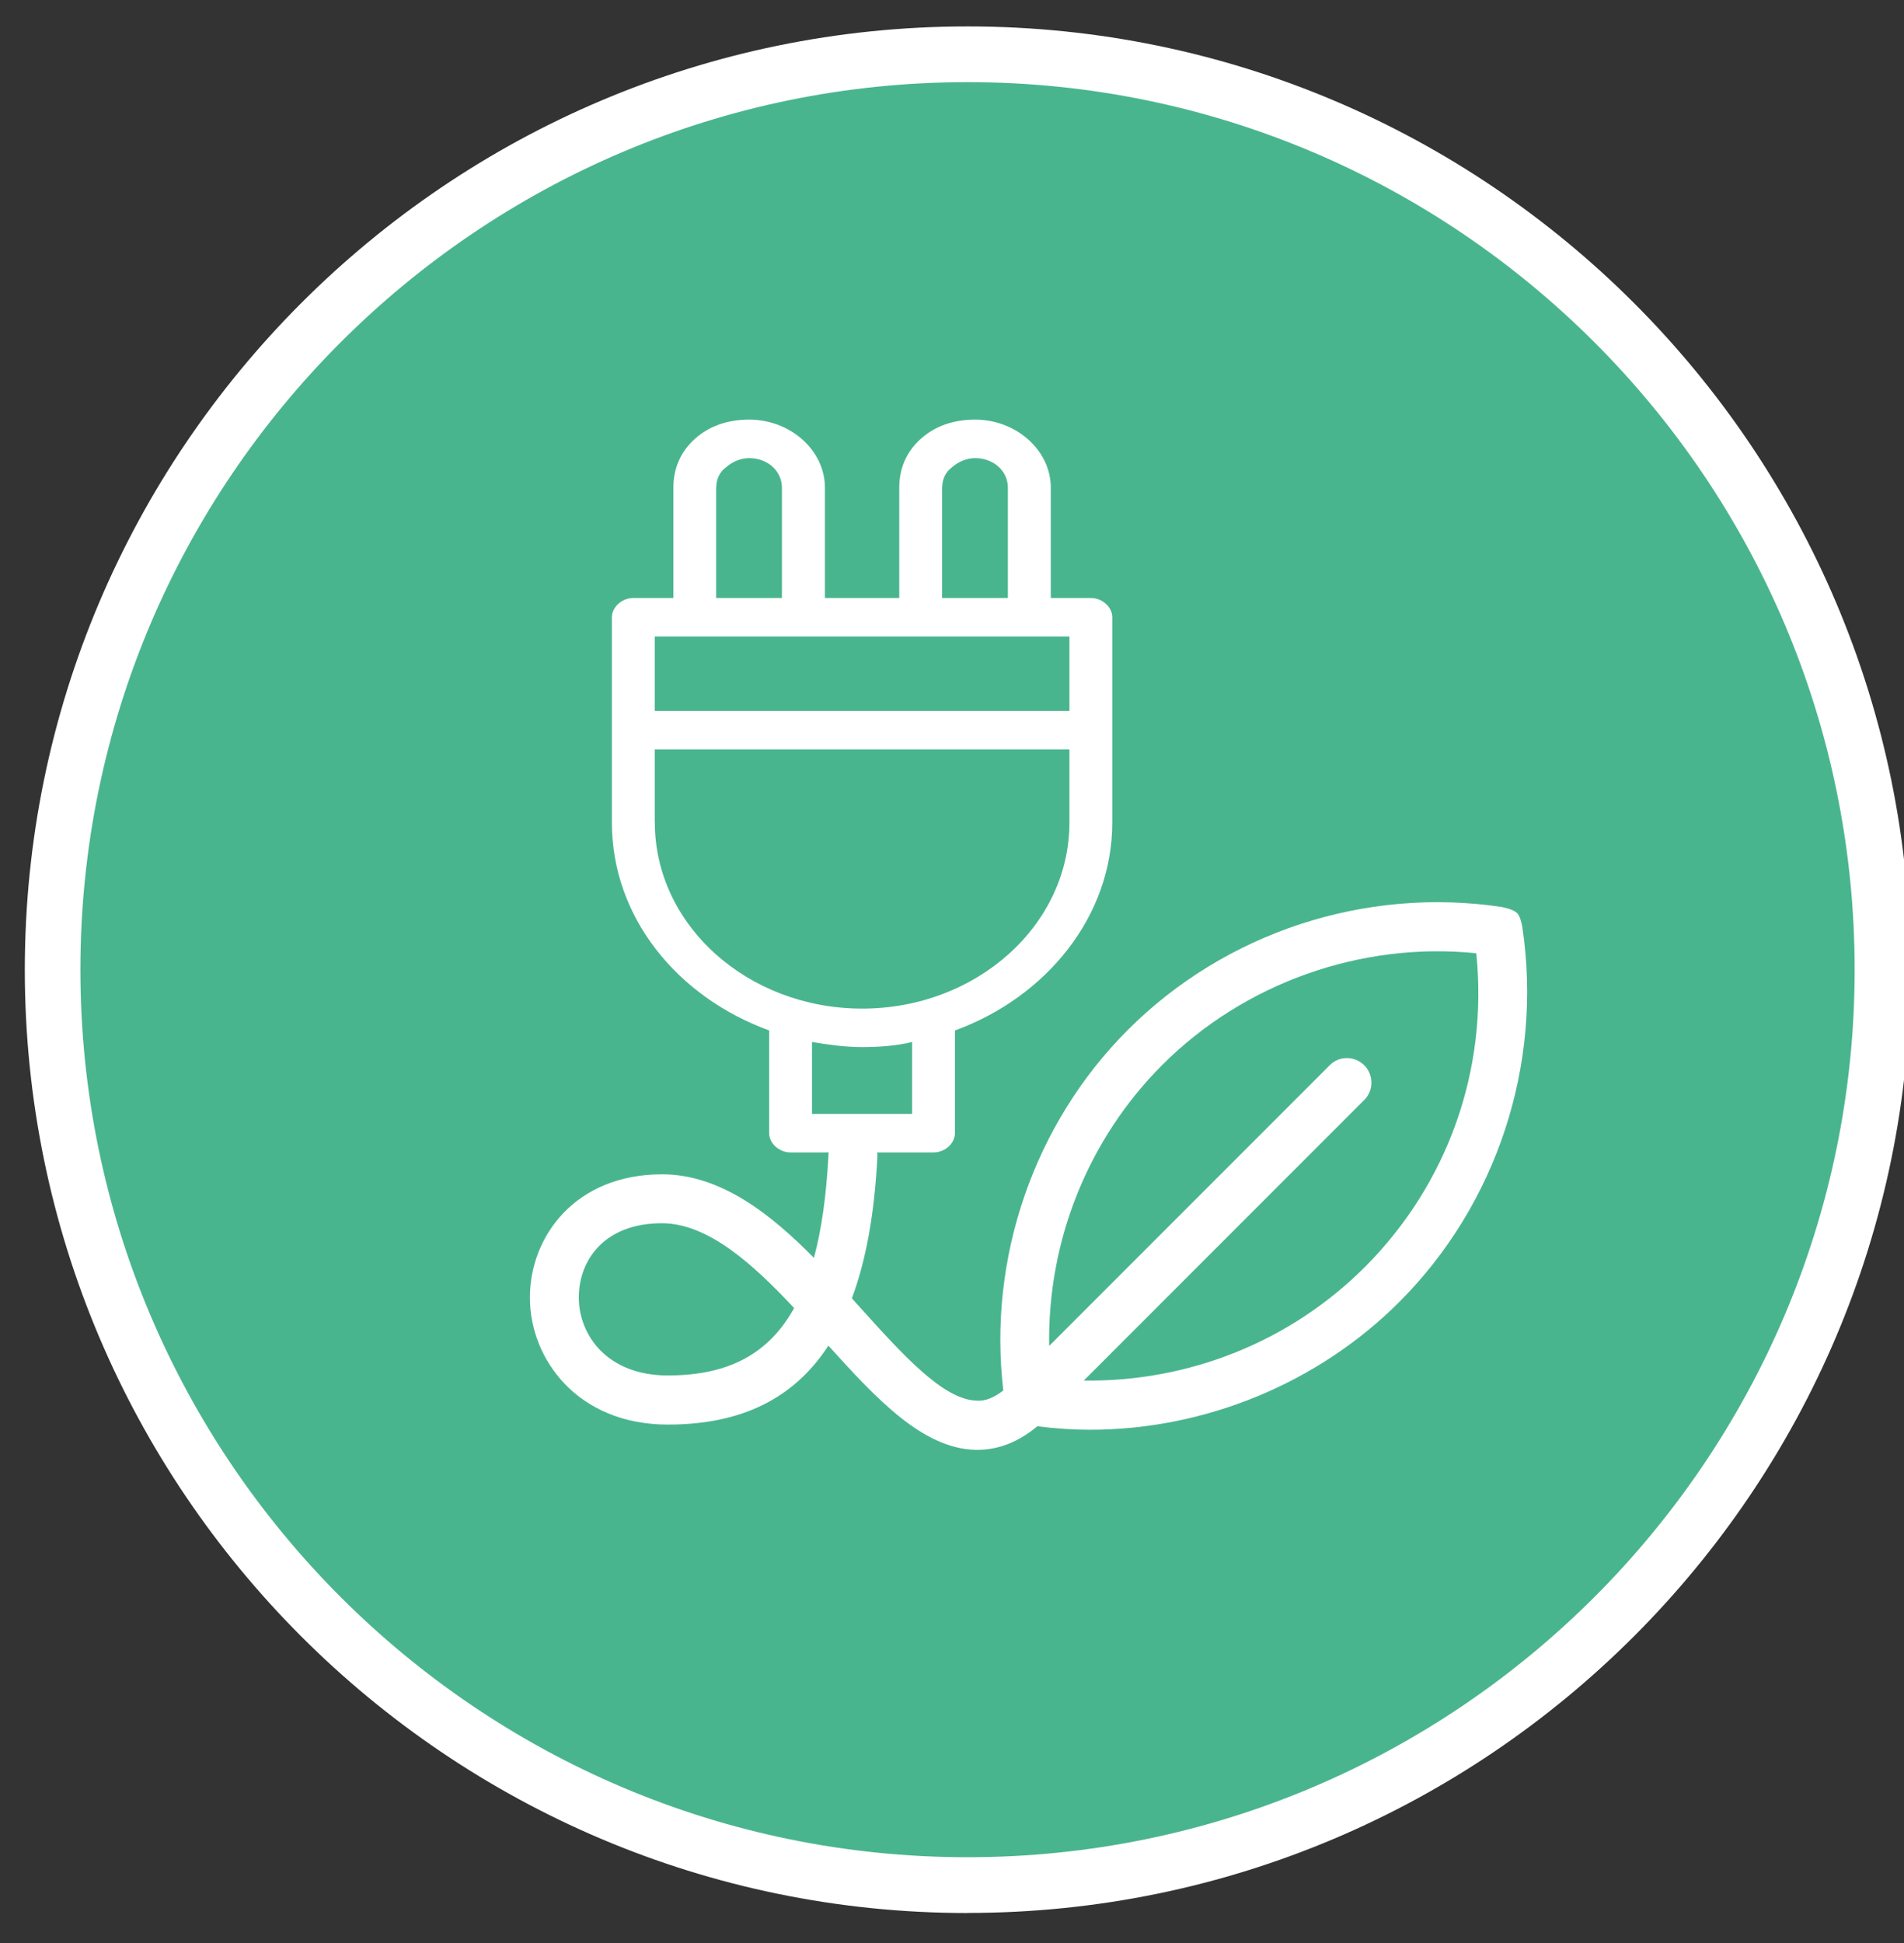
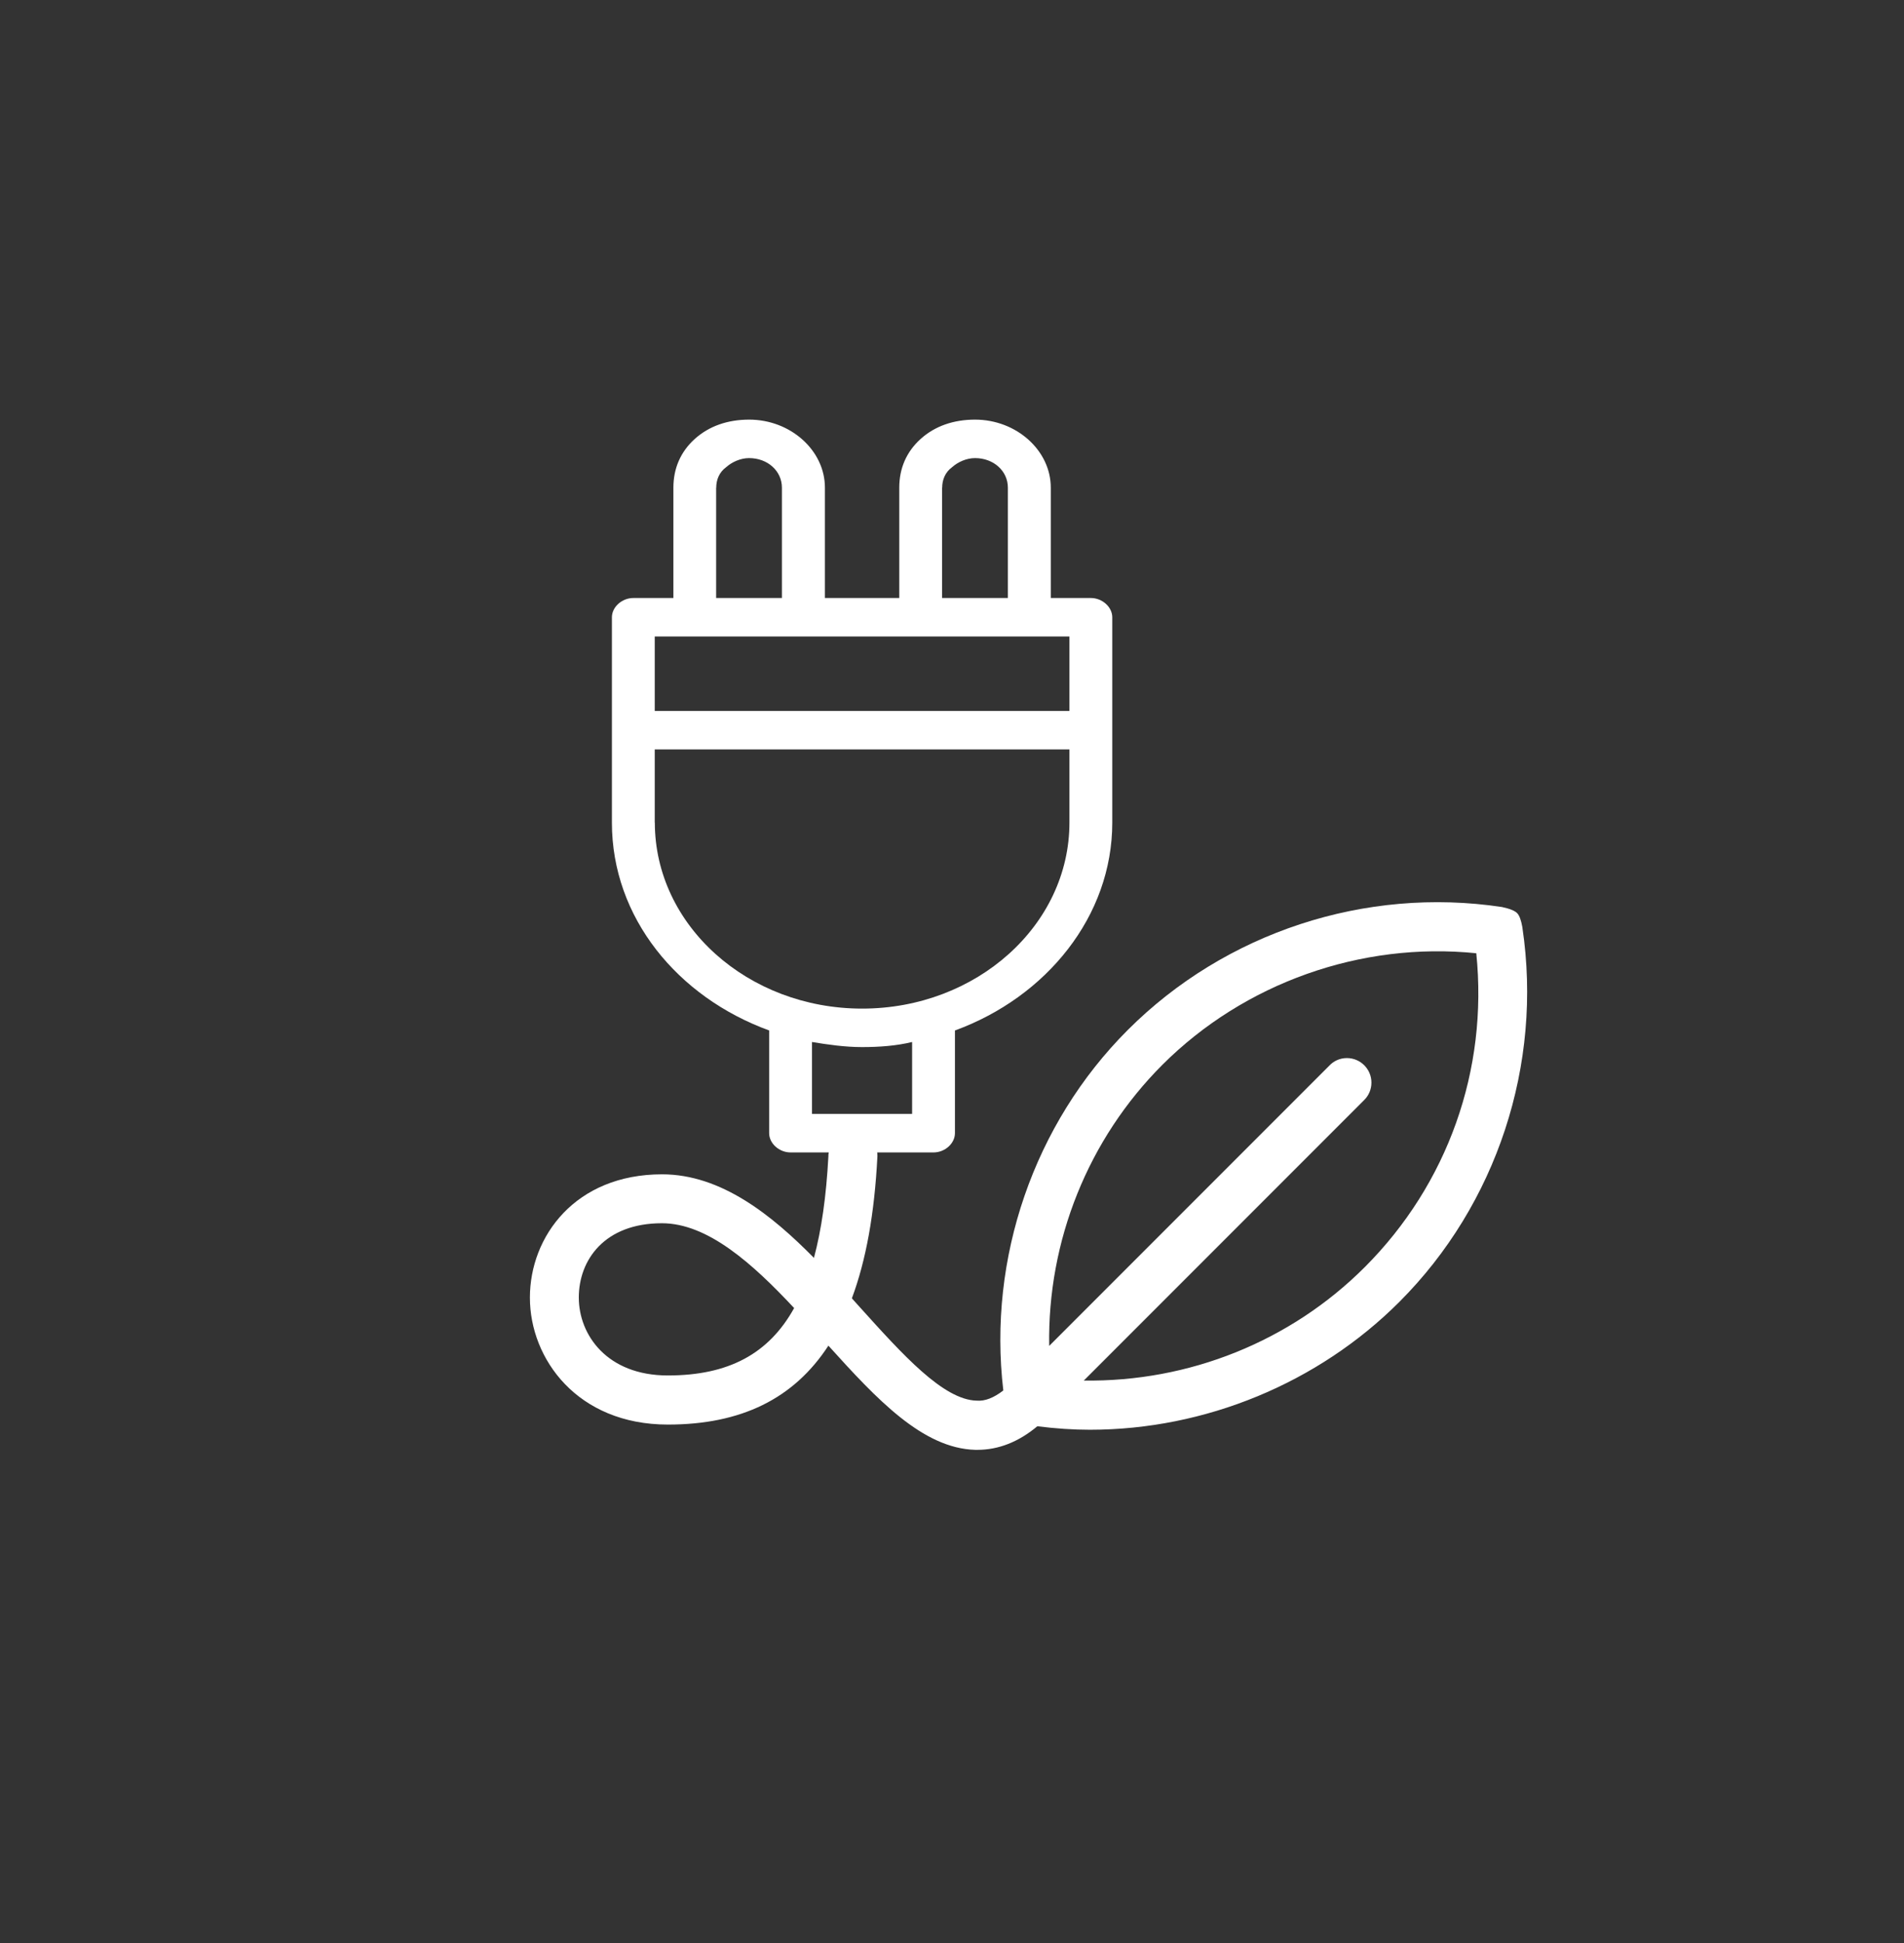
<svg xmlns="http://www.w3.org/2000/svg" version="1.1" viewBox="0 0 213.36 217.65">
  <rect x="0" y="0" width="213.36" height="217.65" fill="#333333" stroke="none" />
  <defs>
    <style>
      .cls-1 {
        fill: #fff;
      }

      .cls-2 {
        fill: #49b58f;
      }
    </style>
  </defs>
  <g>
    <g id="Calque_1">
      <g>
-         <circle class="cls-2" cx="107.84" cy="108.48" r="101.69" />
-         <path class="cls-2" d="M107.84,213.27c-57.78,0-104.79-47.01-104.79-104.79S50.06,3.7,107.84,3.7s104.79,47.01,104.79,104.79-47.01,104.79-104.79,104.79ZM107.84,9.89C53.48,9.89,9.25,54.12,9.25,108.48s44.23,98.6,98.6,98.6,98.6-44.23,98.6-98.6S162.21,9.89,107.84,9.89Z" />
-       </g>
+         </g>
      <g>
        <path class="cls-1" d="M86.19,115.42v11.5c0,1.15,1.12,2.16,2.4,2.16h10.41s5.61,0,5.61,0c1.28,0,2.4-1.01,2.4-2.16v-11.5c10.25-3.74,17.63-12.79,17.63-23.28v-23c0-1.15-1.12-2.16-2.4-2.16h-4.49v-12.36c0-4.17-3.85-7.62-8.49-7.62-2.4,0-4.49.72-6.09,2.16-1.6,1.44-2.4,3.31-2.4,5.46v12.36h-8.33v-12.36c0-4.17-3.85-7.62-8.49-7.62-2.4,0-4.49.72-6.09,2.16-1.6,1.44-2.4,3.31-2.4,5.46v12.36h-4.49c-1.28,0-2.4,1.01-2.4,2.16v23c0,10.64,7.37,19.55,17.63,23.28ZM102.21,124.76h-11.22v-8.05c1.76.29,3.68.57,5.61.57s3.85-.14,5.61-.57v8.05ZM105.58,54.62c0-.86.32-1.72,1.12-2.3.64-.57,1.6-1.01,2.56-1.01,2.08,0,3.68,1.44,3.68,3.31v12.36h-7.37v-12.36ZM80.26,54.62c0-.86.32-1.72,1.12-2.3.64-.57,1.6-1.01,2.56-1.01,2.08,0,3.68,1.44,3.68,3.31v12.36h-7.37v-12.36ZM73.37,71.29h46.47v8.34h-46.47v-8.34ZM73.37,92.13v-8.19h46.47v8.19c0,11.5-10.41,20.84-23.23,20.84s-23.23-9.34-23.23-20.84h0Z" />
        <path class="cls-1" d="M170.6,103.9v-.02c-.14-.79-.33-1.33-.58-1.59-.26-.28-.83-.51-1.72-.7-15.32-2.3-30.99,2.84-41.92,13.77-10.51,10.5-15.7,25.57-13.95,40.38-1.04.8-2.03,1.22-2.99,1.14-3.73-.09-8.27-5.13-13.08-10.46l-.9-1c1.59-4.27,2.53-9.46,2.86-15.87v-.14c0-1.52-1.23-2.75-2.74-2.75-1.12,0-2.09.68-2.5,1.67l-.19-.04-.03.89-.03.13v.18c-.24,4.52-.78,8.26-1.62,11.4-4.72-4.78-10.38-9.36-17.02-9.36-9.72,0-14.81,6.95-14.81,13.81s5.31,14.22,15.46,14.22c8.21,0,14.11-2.89,17.99-8.84,5.42,6,10.57,11.51,16.46,11.67h.24c2.36,0,4.62-.89,6.71-2.64,2.09.26,4.02.39,5.89.39,12.94,0,25.58-5.22,34.68-14.32,10.92-10.92,16.07-26.59,13.79-41.91ZM88.99,146.51c-2.85,5.14-7.37,7.55-14.16,7.55s-9.97-4.53-9.97-8.73,2.88-8.32,9.31-8.32c5.13,0,10.15,4.51,14.82,9.5ZM152.93,141.93c-8.32,8.32-19.7,12.87-31.48,12.7l31.41-31.41c.53-.52.82-1.22.82-1.96,0-1.52-1.23-2.75-2.75-2.75-.76,0-1.47.31-1.98.86l-31.38,31.38c-.2-11.78,4.37-23.17,12.69-31.49,9.17-9.16,22.27-13.81,35.17-12.49,1.34,13.07-3.2,25.86-12.5,35.16h0ZM109.53,161.61h0s0,0,0,0Z" />
      </g>
-       <path class="cls-1" d="M108.43,214.27c-58.26,0-105.65-47.4-105.65-105.65S50.17,2.96,108.43,2.96s105.65,47.4,105.65,105.65-47.4,105.65-105.65,105.65ZM108.43,9.2C53.61,9.2,9.01,53.8,9.01,108.61s44.6,99.41,99.41,99.41,99.41-44.6,99.41-99.41S163.24,9.2,108.43,9.2Z" />
      <rect class="cls-1" x="-94.12" y="-38.06" width=".77" height="2.3" />
    </g>
  </g>
</svg>